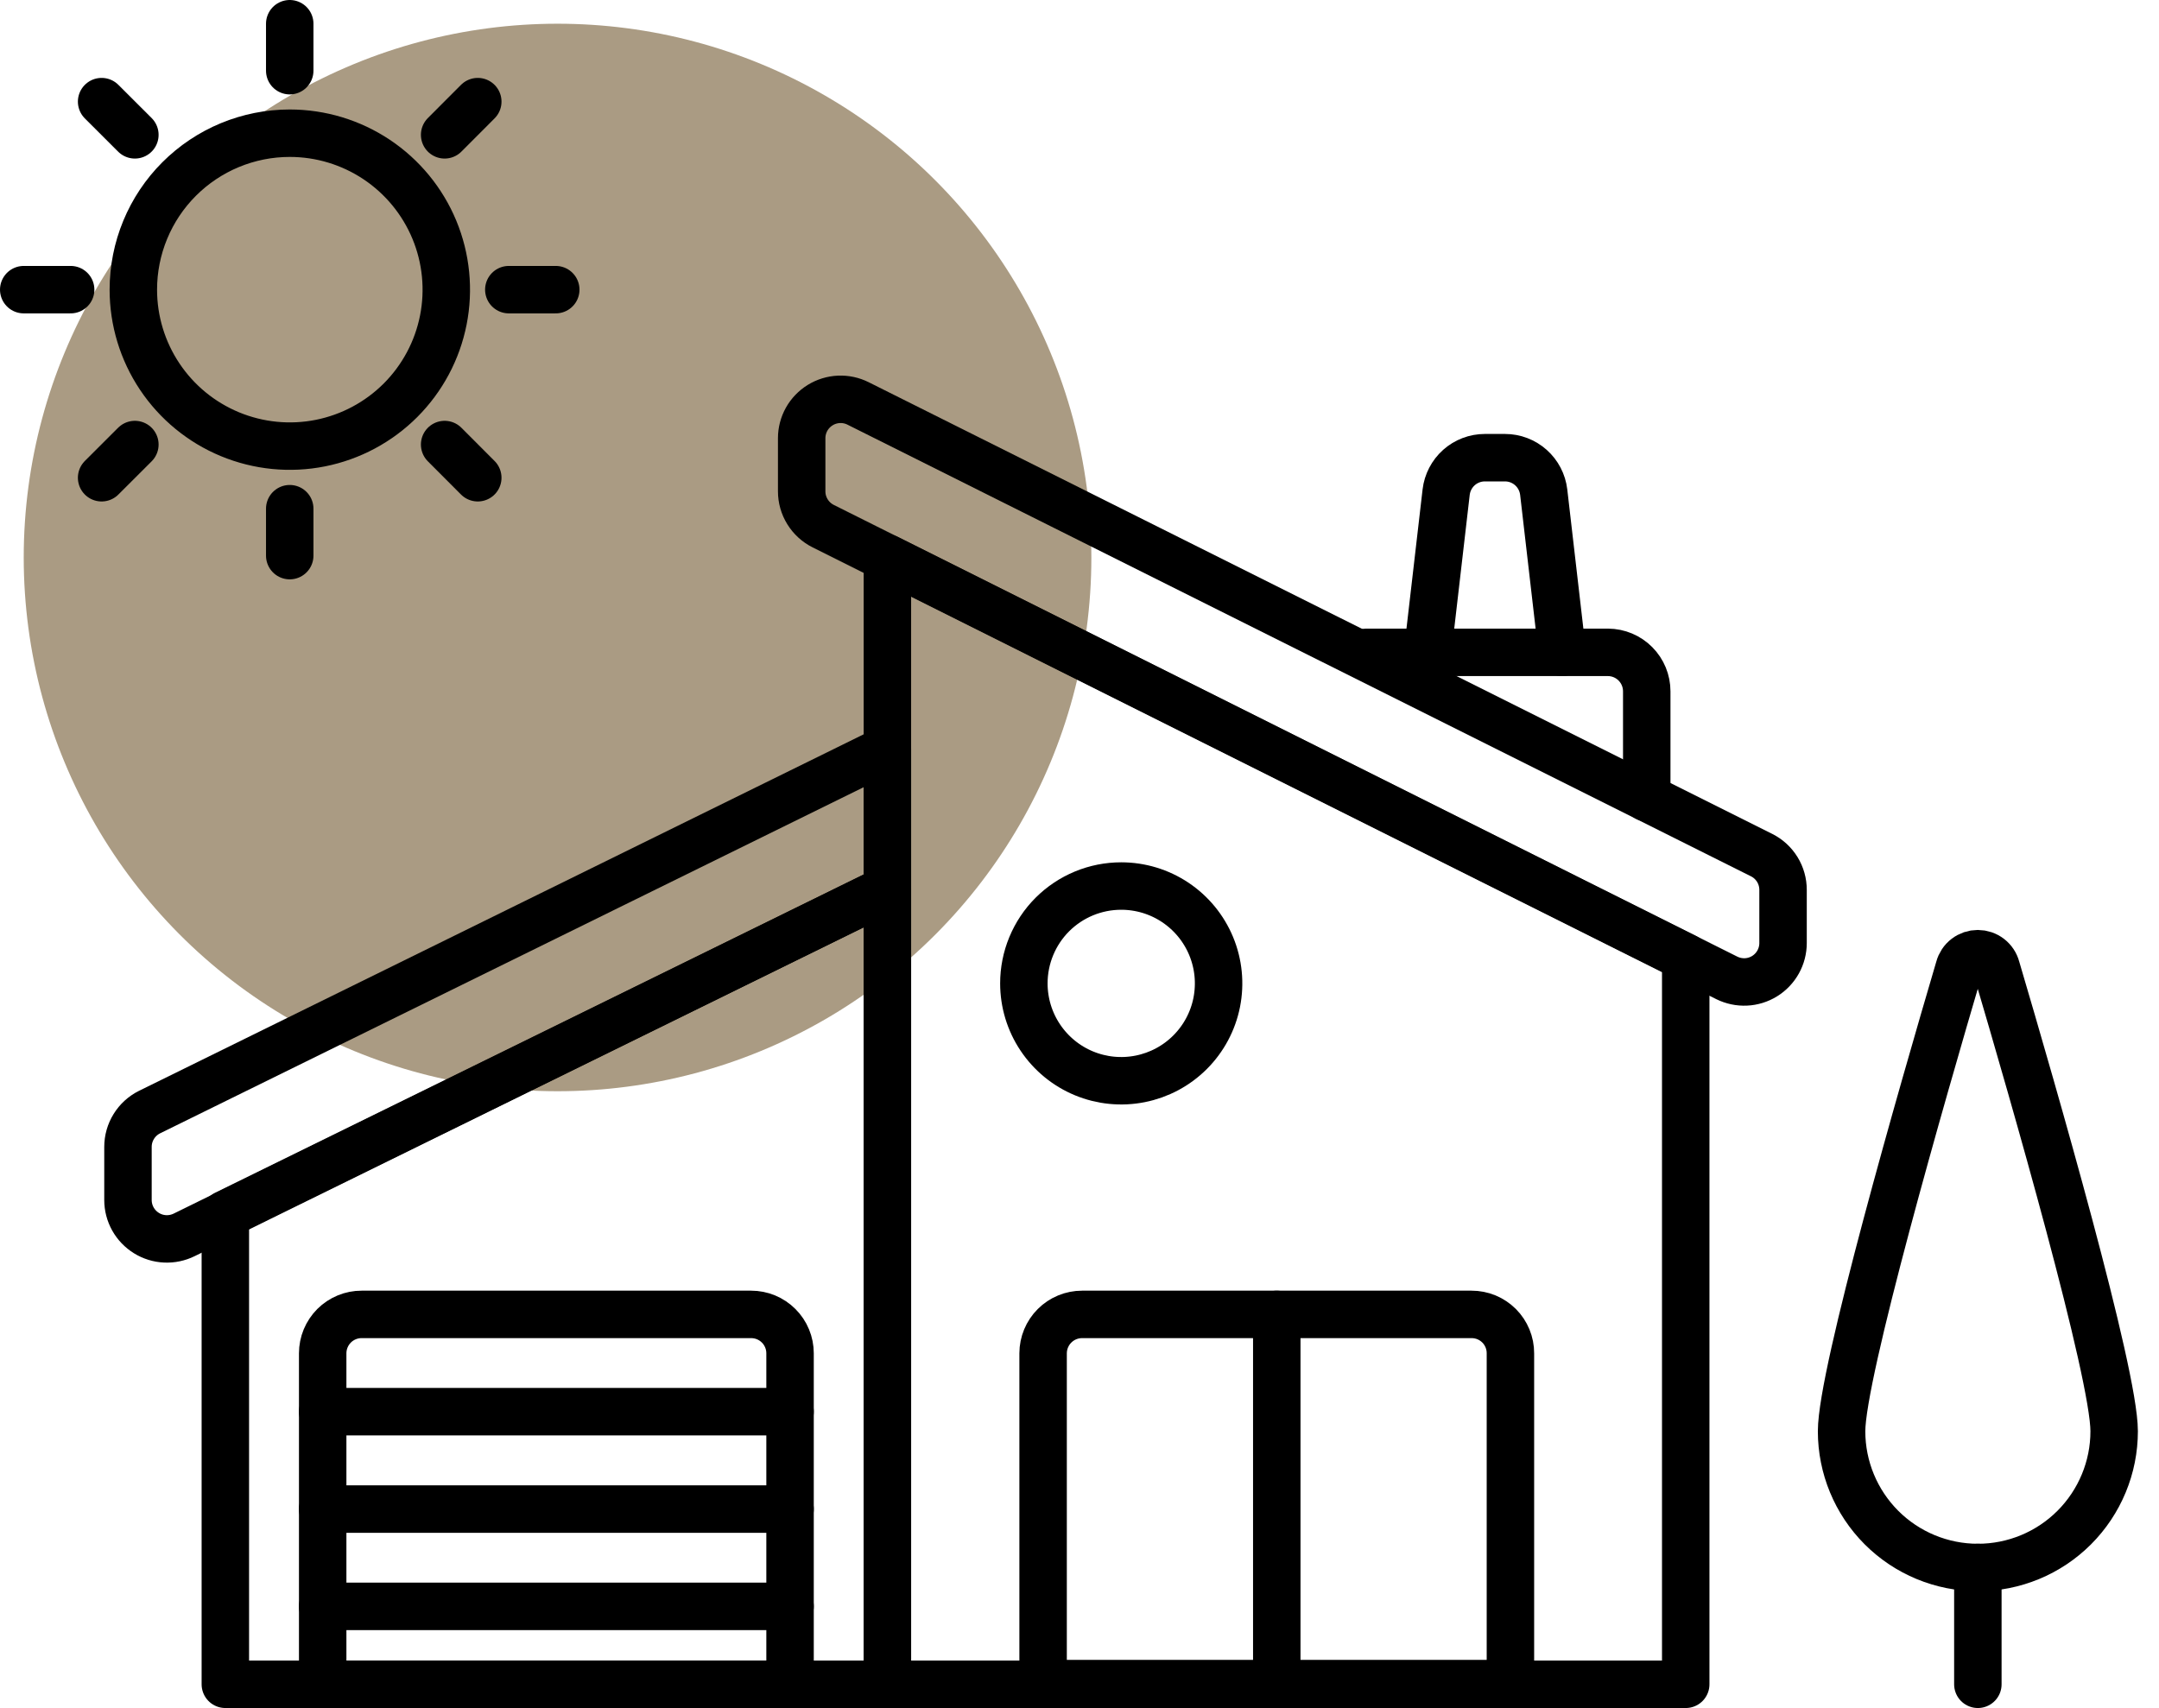
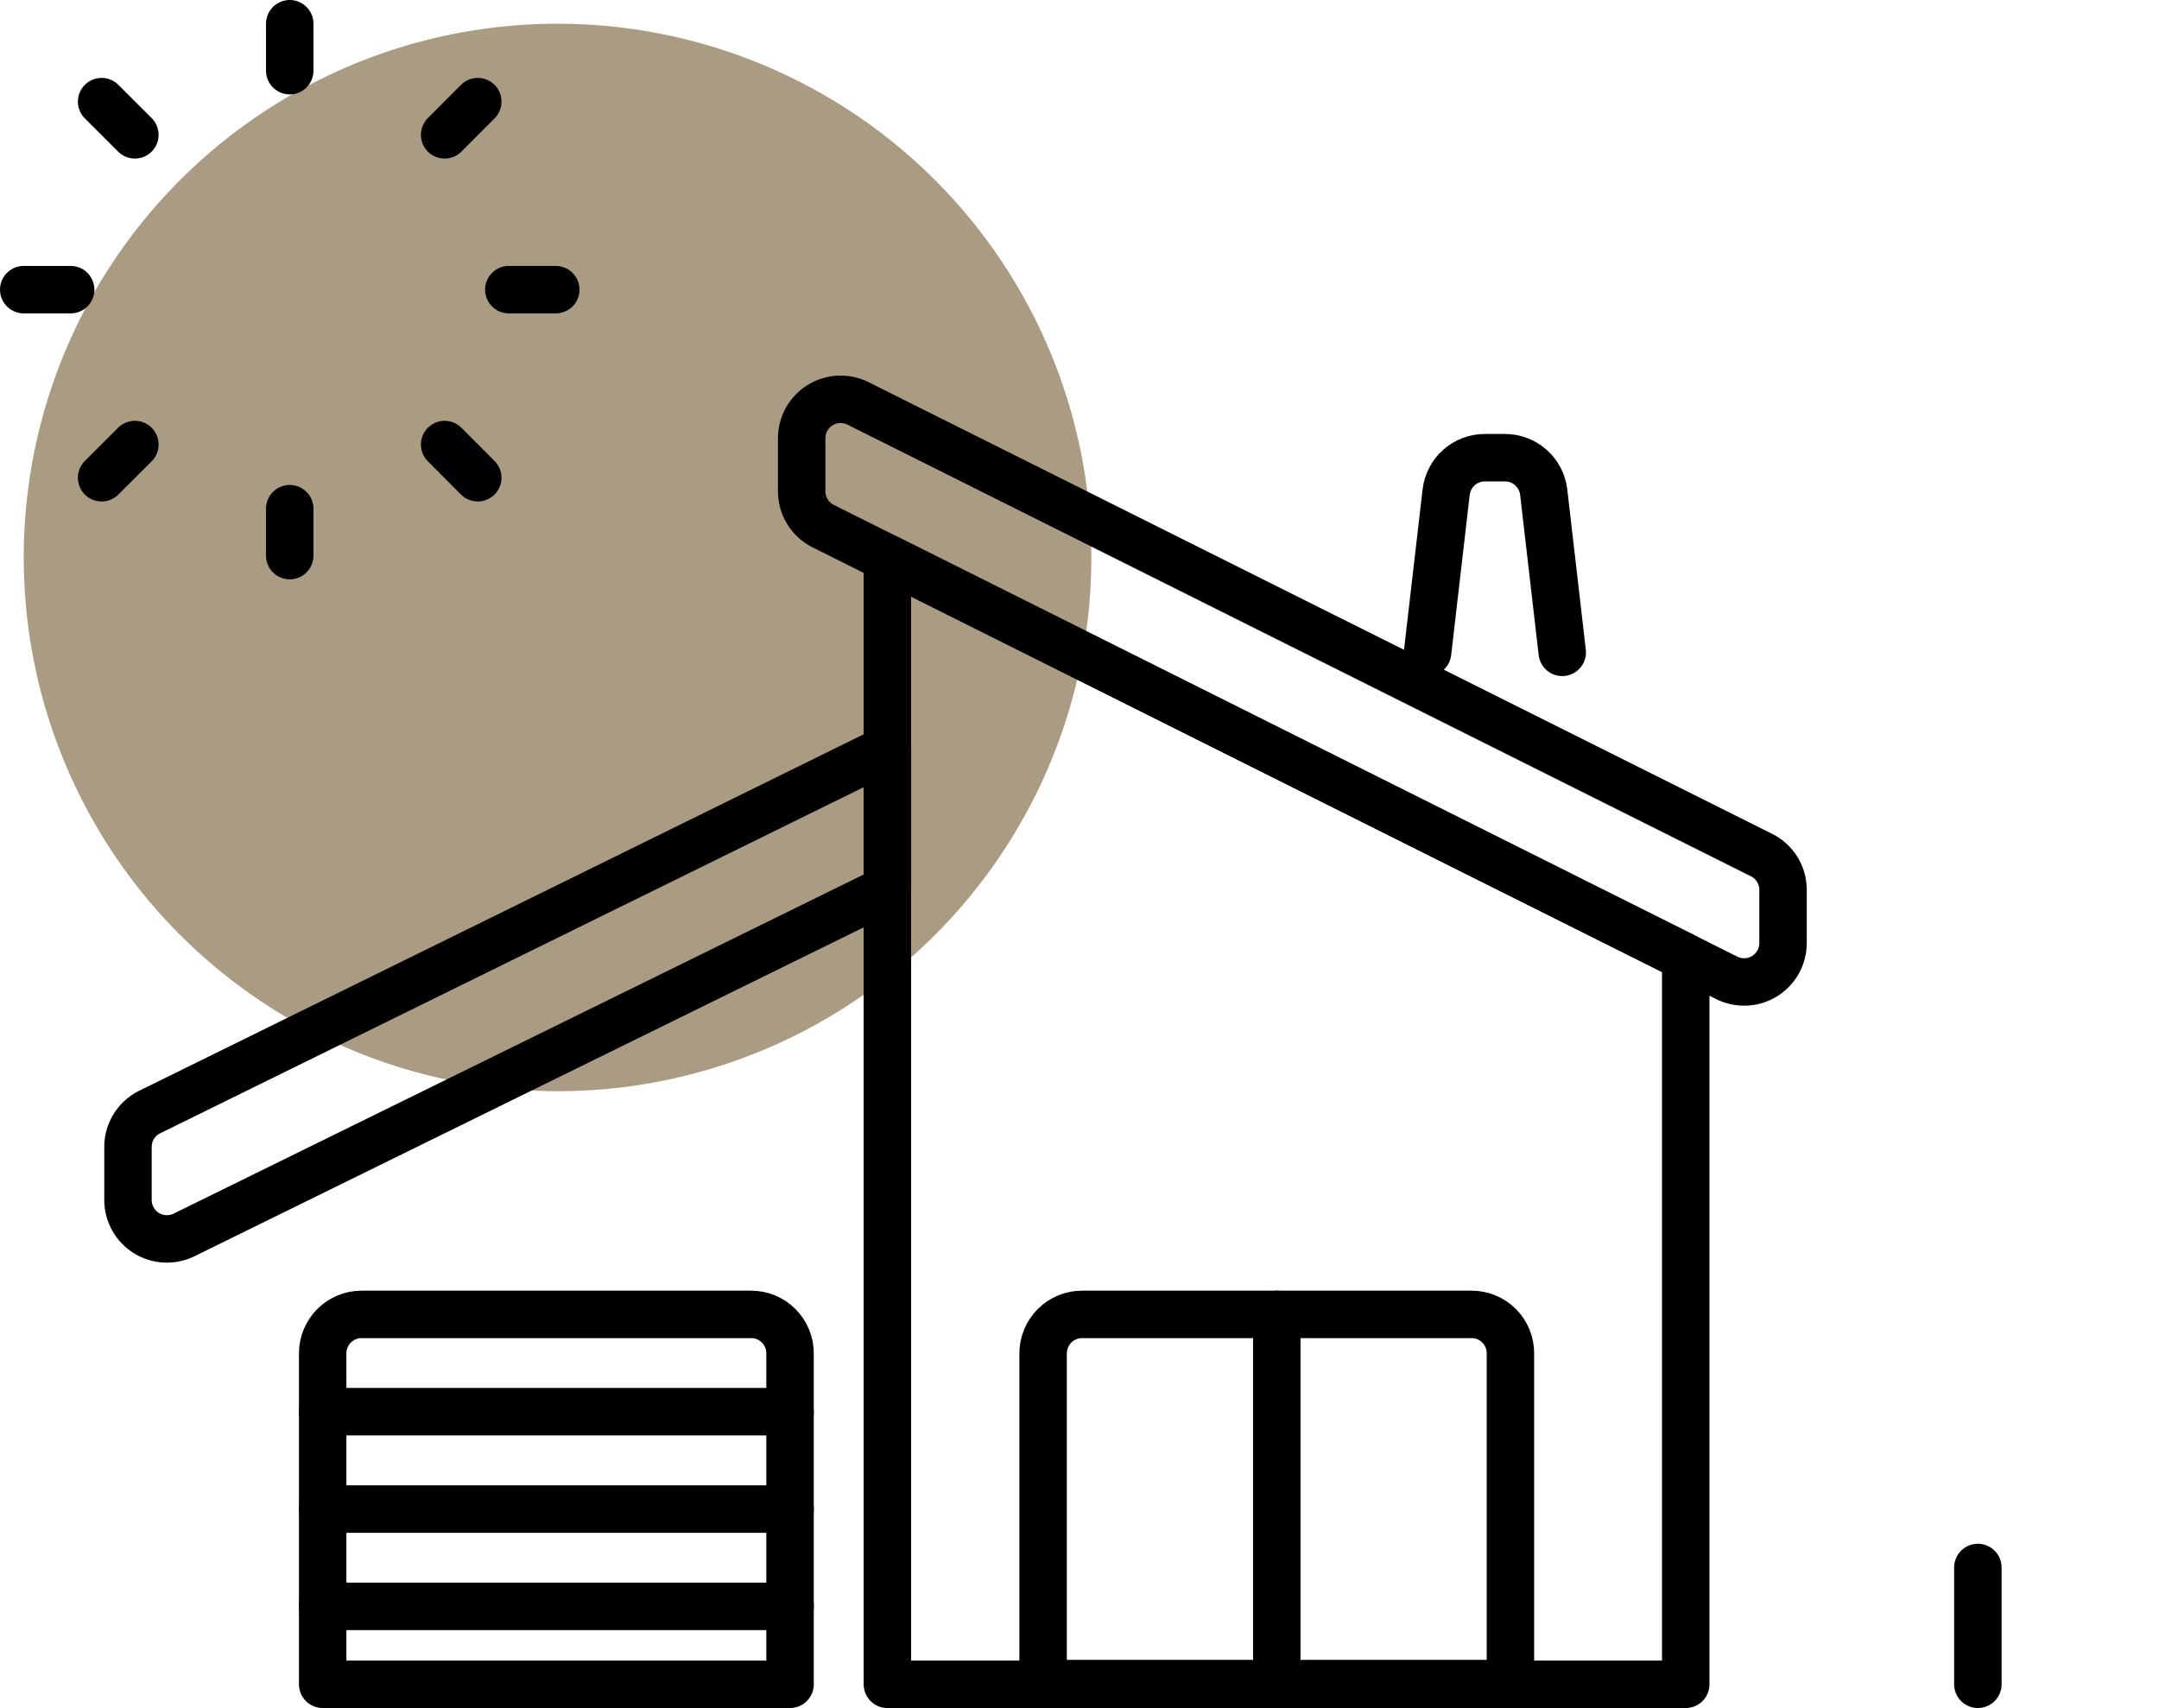
<svg xmlns="http://www.w3.org/2000/svg" width="91" height="72" viewBox="0 0 91 72" fill="none">
  <circle cx="23.5" cy="23.5" r="22.5" fill="#AA9B83" />
  <path d="M60.172 27.499L60.954 20.746C61.001 20.346 61.193 19.977 61.493 19.709C61.794 19.441 62.183 19.293 62.585 19.293H63.434C63.837 19.293 64.225 19.441 64.526 19.709C64.827 19.977 65.019 20.346 65.066 20.746L65.847 27.499" stroke="black" stroke-width="2" stroke-linecap="round" stroke-linejoin="round" />
-   <path d="M69.409 33.626V29.142C69.409 28.708 69.238 28.292 68.932 27.984C68.627 27.676 68.212 27.502 67.778 27.499H57.591" stroke="black" stroke-width="2" stroke-linecap="round" stroke-linejoin="round" />
-   <path d="M37.403 23.531V71H71.052V40.357L37.403 23.531Z" stroke="black" stroke-width="2" stroke-linecap="round" stroke-linejoin="round" />
+   <path d="M37.403 23.531V71H71.052V40.357Z" stroke="black" stroke-width="2" stroke-linecap="round" stroke-linejoin="round" />
  <path d="M63.663 57.047C63.664 56.832 63.622 56.618 63.54 56.419C63.458 56.22 63.338 56.039 63.186 55.887C63.033 55.735 62.853 55.614 62.654 55.531C62.455 55.449 62.242 55.407 62.026 55.407H45.61C45.175 55.407 44.757 55.579 44.449 55.887C44.141 56.194 43.967 56.612 43.966 57.047V70.97H63.663V57.047Z" stroke="black" stroke-width="2" stroke-linecap="round" stroke-linejoin="round" />
  <path d="M75.154 39.753C75.154 40.032 75.083 40.307 74.947 40.551C74.811 40.796 74.615 41.001 74.378 41.148C74.14 41.295 73.869 41.38 73.59 41.392C73.311 41.405 73.033 41.346 72.783 41.222L34.699 22.18C34.425 22.043 34.195 21.833 34.035 21.573C33.874 21.314 33.789 21.014 33.79 20.709V18.472C33.79 18.192 33.862 17.918 33.998 17.673C34.135 17.429 34.332 17.224 34.57 17.077C34.808 16.93 35.079 16.847 35.359 16.834C35.638 16.822 35.916 16.881 36.166 17.006L74.252 36.047C74.524 36.183 74.752 36.393 74.912 36.652C75.071 36.911 75.155 37.21 75.154 37.514V39.753Z" stroke="black" stroke-width="2" stroke-linecap="round" stroke-linejoin="round" />
  <path d="M53.815 55.407V70.97" stroke="black" stroke-width="2" stroke-linecap="round" stroke-linejoin="round" />
-   <path d="M9.498 71H37.403V37.486L9.498 51.182V71Z" stroke="black" stroke-width="2" stroke-linecap="round" stroke-linejoin="round" />
  <path d="M37.403 31.577L6.301 46.88C6.028 47.016 5.799 47.226 5.639 47.485C5.478 47.744 5.394 48.043 5.394 48.348V50.586C5.394 50.866 5.466 51.14 5.602 51.384C5.739 51.628 5.935 51.833 6.173 51.98C6.41 52.127 6.681 52.211 6.96 52.223C7.239 52.236 7.517 52.177 7.767 52.053L37.403 37.486V31.577Z" stroke="black" stroke-width="2" stroke-linecap="round" stroke-linejoin="round" />
  <path d="M33.3 57.047C33.3 56.832 33.258 56.618 33.175 56.419C33.093 56.22 32.972 56.039 32.819 55.887C32.667 55.734 32.486 55.614 32.287 55.531C32.088 55.449 31.874 55.407 31.659 55.407H15.244C15.028 55.406 14.814 55.449 14.615 55.531C14.416 55.613 14.235 55.734 14.082 55.886C13.93 56.039 13.809 56.22 13.726 56.419C13.643 56.618 13.601 56.832 13.601 57.047V71H33.3V57.047Z" stroke="black" stroke-width="2" stroke-linecap="round" stroke-linejoin="round" />
  <path d="M13.601 59.508H33.3" stroke="black" stroke-width="2" stroke-linecap="round" stroke-linejoin="round" />
  <path d="M13.601 63.614H33.3" stroke="black" stroke-width="2" stroke-linecap="round" stroke-linejoin="round" />
  <path d="M13.601 67.715H33.3" stroke="black" stroke-width="2" stroke-linecap="round" stroke-linejoin="round" />
-   <path d="M47.258 37.35C48.069 37.35 48.863 37.59 49.538 38.041C50.213 38.492 50.739 39.133 51.05 39.883C51.361 40.633 51.442 41.458 51.284 42.255C51.126 43.051 50.735 43.782 50.161 44.356C49.587 44.93 48.855 45.321 48.059 45.479C47.263 45.638 46.438 45.556 45.688 45.246C44.938 44.935 44.297 44.409 43.846 43.733C43.395 43.059 43.155 42.265 43.155 41.453C43.155 40.914 43.261 40.381 43.467 39.883C43.673 39.385 43.975 38.932 44.356 38.551C44.737 38.17 45.19 37.868 45.687 37.662C46.185 37.456 46.719 37.35 47.258 37.35Z" stroke="black" stroke-width="2" stroke-miterlimit="10" stroke-linecap="round" />
  <path d="M83.365 71V66.076" stroke="black" stroke-width="2" stroke-linecap="round" stroke-linejoin="round" />
-   <path d="M89.11 60.332C89.11 61.855 88.504 63.316 87.427 64.394C86.35 65.471 84.889 66.076 83.365 66.076C81.842 66.076 80.38 65.471 79.303 64.394C78.226 63.316 77.621 61.855 77.621 60.332C77.621 57.897 81.005 46.134 82.577 40.804C82.623 40.631 82.725 40.478 82.867 40.369C83.008 40.26 83.182 40.201 83.361 40.201C83.54 40.201 83.714 40.26 83.856 40.369C83.998 40.478 84.1 40.631 84.145 40.804C85.72 46.134 89.11 57.894 89.11 60.332Z" stroke="black" stroke-width="2" stroke-linecap="round" stroke-linejoin="round" />
-   <path d="M12.212 5.615C13.517 5.615 14.792 6.001 15.877 6.725C16.962 7.449 17.808 8.479 18.308 9.684C18.808 10.889 18.939 12.216 18.685 13.495C18.431 14.775 17.803 15.95 16.881 16.873C15.958 17.796 14.783 18.424 13.504 18.679C12.224 18.934 10.898 18.803 9.692 18.304C8.487 17.805 7.457 16.96 6.732 15.875C6.007 14.791 5.62 13.515 5.62 12.211C5.62 11.345 5.79 10.487 6.121 9.687C6.452 8.887 6.937 8.16 7.55 7.547C8.162 6.935 8.889 6.449 9.689 6.117C10.489 5.786 11.346 5.615 12.212 5.615Z" stroke="black" stroke-width="2" stroke-linecap="round" stroke-linejoin="round" />
  <path d="M12.212 2.98V1" stroke="black" stroke-width="2" stroke-linecap="round" stroke-linejoin="round" />
  <path d="M18.741 5.684L20.138 4.284" stroke="black" stroke-width="2" stroke-linecap="round" stroke-linejoin="round" />
  <path d="M21.446 12.21H23.425" stroke="black" stroke-width="2" stroke-linecap="round" stroke-linejoin="round" />
  <path d="M18.741 18.739L20.138 20.139" stroke="black" stroke-width="2" stroke-linecap="round" stroke-linejoin="round" />
  <path d="M12.212 21.443V23.422" stroke="black" stroke-width="2" stroke-linecap="round" stroke-linejoin="round" />
  <path d="M5.685 18.739L4.283 20.139" stroke="black" stroke-width="2" stroke-linecap="round" stroke-linejoin="round" />
  <path d="M2.978 12.21H1" stroke="black" stroke-width="2" stroke-linecap="round" stroke-linejoin="round" />
  <path d="M5.685 5.684L4.283 4.284" stroke="black" stroke-width="2" stroke-linecap="round" stroke-linejoin="round" />
</svg>